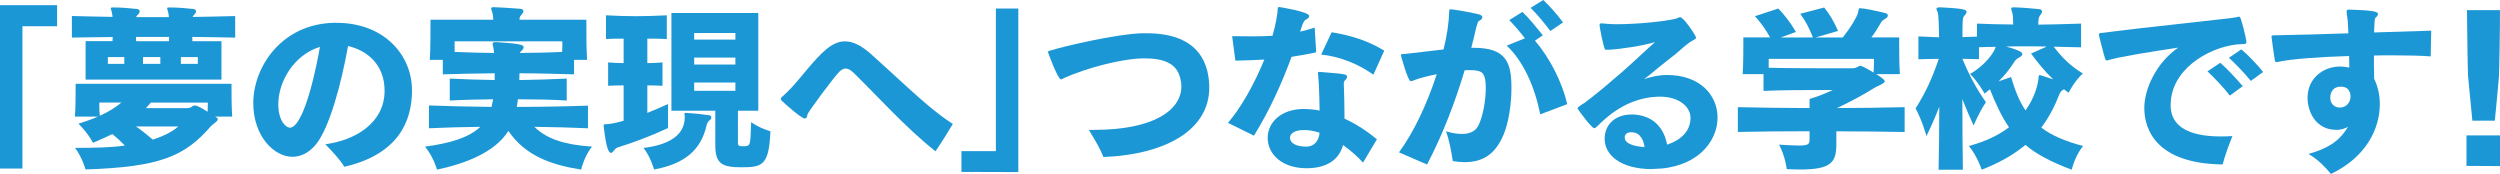
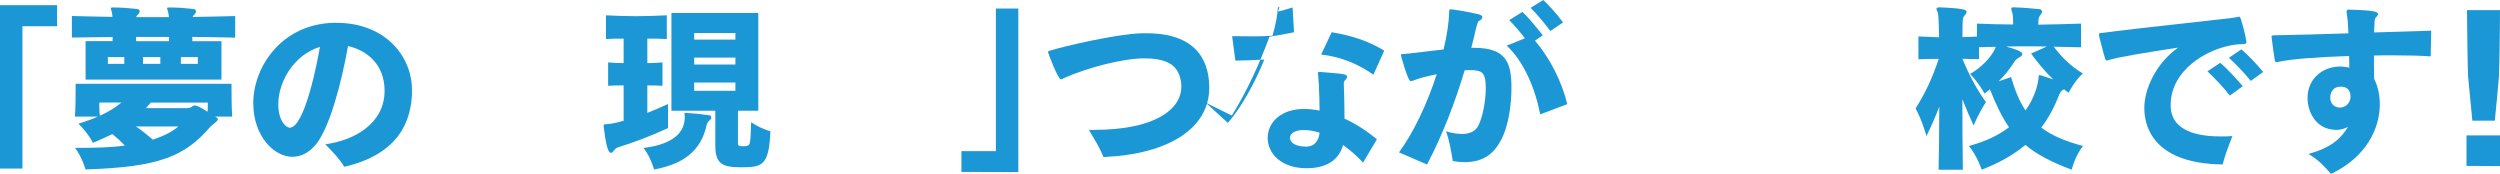
<svg xmlns="http://www.w3.org/2000/svg" id="uuid-97186d9d-f407-4428-aece-28a138bccc18" data-name="レイヤー 2" viewBox="0 0 395.43 27.51">
  <defs>
    <style> .uuid-11ba1c09-0c06-4772-b866-27fabb6e1b2f { fill: #1c97d5; } </style>
  </defs>
  <g id="uuid-b2e1d129-ce96-4402-a00d-4503827e1892" data-name="レイヤー 1">
    <g>
      <path class="uuid-11ba1c09-0c06-4772-b866-27fabb6e1b2f" d="M0,26.66V.82h9.03v3.33H3.55v22.51H0Z" />
      <path class="uuid-11ba1c09-0c06-4772-b866-27fabb6e1b2f" d="M13.54,12.58v-6.07h4.26c0-.2.03-.45.03-.65-2.14,0-4.29.06-6.46.08v-3.41c2.17.06,4.29.11,6.43.14-.03-.34-.08-.59-.11-.73-.08-.34-.17-.51-.17-.62s.08-.14.28-.14h.2c1.1,0,2.57.11,3.58.23.37.03.51.17.51.37,0,.17-.06.31-.2.45-.23.23-.31.31-.34.48h5.16c0-.14-.03-.25-.03-.37-.03-.17-.06-.31-.08-.4-.08-.34-.17-.51-.17-.62s.08-.14.28-.14h.23c1.07,0,2.54.11,3.55.23.37.03.51.17.51.37,0,.17-.06.31-.2.45-.2.2-.25.28-.34.45,2.23-.03,4.49-.08,6.74-.14v3.41c-2.31-.06-4.57-.08-6.8-.11.03.23.03.42.03.68h4.6v6.07H13.54ZM34.03,18.45c.08.06.2.11.28.17.11.06.14.14.14.25,0,.34-.82.79-1.1,1.1-4.12,4.77-8.1,6.46-19.83,6.83,0,0-.45-1.78-1.64-3.41,3.22,0,5.78-.06,7.87-.37-.59-.62-1.24-1.21-1.97-1.81-.96.45-2,.93-3.08,1.38,0,0-.68-1.44-2.29-3.02,1.16-.37,2.2-.73,3.08-1.13h-3.64c.11-1.47.11-3.5.11-4.51v-.68h24.66v.68c0,1.04,0,3.1.11,4.51h-2.71ZM15.71,16.22v.51c0,.39,0,.96.08,1.58,1.44-.65,2.54-1.35,3.41-2.09h-3.5ZM19.66,9.03h-2.6v1.07h2.6v-1.07ZM21.5,5.84c0,.2.03.42.03.68h5.19c0-.2.03-.45.03-.68h-5.25ZM21.5,20c.87.59,1.75,1.3,2.68,2.09,1.81-.62,3.05-1.24,4.03-2.09h-6.71ZM25.36,9.03h-2.74v1.07h2.74v-1.07ZM23.87,16.22c-.25.28-.51.59-.79.88h6.49c.39,0,.62-.08.9-.31.17-.08.25-.11.37-.11.17,0,.65.14,2,.99.03-.62.03-1.21.03-1.44h-9ZM31.29,9.03h-2.68v1.07h2.68v-1.07Z" />
      <path class="uuid-11ba1c09-0c06-4772-b866-27fabb6e1b2f" d="M65.17,14.28c0,4.85-2.12,10.13-10.72,12.1-.62-1.1-1.92-2.46-2.99-3.56,4.66-.62,9.37-3.33,9.37-8.46,0-4.2-2.82-6.4-5.78-7.08-1.04,5.84-2.93,12.98-5.11,15.6-1.16,1.38-2.45,1.92-3.7,1.92-2.88,0-6.18-3.25-6.18-8.49,0-5.7,4.46-12.5,12.72-12.7h.42c7.76,0,11.96,5.3,11.96,10.61v.06ZM50.59,7.42c-4.06,1.24-6.57,5.45-6.57,9.06,0,2.82,1.33,3.72,1.81,3.72,2.4,0,4.46-10.86,4.74-12.61l.03-.17Z" />
-       <path class="uuid-11ba1c09-0c06-4772-b866-27fabb6e1b2f" d="M93.02,20.29c-2.6-.11-5.47-.2-8.49-.23,1.95,1.95,4.88,2.85,9.11,3.13-1.24,1.52-1.72,3.64-1.72,3.64-4.94-.79-8.86-2.26-11.51-6.12-2.17,3.47-7.02,5.22-11.29,6.12,0,0-.51-1.95-1.89-3.64,3.81-.51,6.86-1.35,8.75-3.13-2.85.03-5.62.11-8.13.23v-3.61c3.05.11,6.46.2,9.9.23.08-.37.17-.79.25-1.21-2.06.03-4.74.08-6.86.2v-3.47c2.23.11,4.97.2,7.11.23v-1.07c-2.43.03-5.78.08-8.21.17v-2.29h-2.06c.11-1.47.11-4.09.11-5.45v-.9h9.93c0-.45-.06-.85-.14-1.13-.11-.34-.2-.54-.2-.65,0-.14.08-.2.37-.2h.14c1.16.03,2.68.14,4.09.25.37.03.51.17.51.37,0,.17-.08.31-.23.48-.34.4-.37.45-.39.88h10.58v.9c0,1.38,0,4.04.11,5.45h-2.06v2.29c-.17,0-5.47-.17-8.63-.17,0,.34-.03.73-.03,1.07,2.26-.03,5.11-.11,7.5-.23v3.47c-1.95-.14-5.59-.2-7.73-.2-.03.39-.08.82-.17,1.21,3.95,0,7.87-.08,11.26-.2v3.58ZM71.91,6.54v1.67c1.07.03,2.09.08,3.13.11,1.02.03,2.06.03,3.1.06-.03-.42-.08-.73-.11-.9-.06-.23-.11-.4-.11-.54,0-.2.11-.28.45-.28h.2c3.87.25,4.26.48,4.26.79,0,.17-.08.34-.31.56-.17.14-.23.25-.31.37,2.29-.03,4.51-.06,6.71-.17.03-.71.03-1.38.03-1.67h-17.04Z" />
      <path class="uuid-11ba1c09-0c06-4772-b866-27fabb6e1b2f" d="M105.66,20.26c-2.93,1.35-5.64,2.34-7.84,3.02-.25.08-.45.17-.76.59-.14.2-.31.31-.45.31-.28,0-.71-.65-1.07-3.78,0-.08-.03-.17-.03-.25-.03-.14-.03-.25-.03-.34,0-.17.08-.14.48-.17.51-.03,1.44-.17,2.68-.54v-5.59c-.79,0-1.61,0-2.45.06v-3.7c.85.08,1.66.11,2.45.11v-3.87c-.9,0-1.83,0-2.79.06v-3.75c1.69.09,3.22.14,4.77.14s3.1-.06,4.85-.14v3.75c-1.1-.06-2.09-.06-3.08-.06v3.87c.79,0,1.58-.03,2.4-.11v3.7c-.82-.06-1.61-.06-2.4-.06v4.35c1.02-.4,2.09-.88,3.27-1.41v3.81ZM108.31,18.37c0-.17-.06-.28-.06-.37s.06-.14.23-.14h.11c1.1.06,2.45.2,3.58.37.23.03.34.17.34.37,0,.14-.08.28-.23.39-.31.25-.42.45-.51.79-.9,4.12-3.7,6.18-8.32,7.03,0,0-.51-1.95-1.66-3.41,3.44-.42,6.52-1.69,6.52-4.88v-.14ZM116.72,17.52v5.16c0,.45.37.45.79.45.17,0,.37,0,.54-.03.62-.11.65-.25.76-3.78,1.44,1.02,3.05,1.44,3.05,1.44-.23,5.45-1.3,5.7-4.6,5.7-2.99,0-4.12-.51-4.12-3.47v-5.47h-6.94V2.06h13.74v15.46h-3.22ZM116.32,5.22h-6.52v1.04h6.52v-1.04ZM116.32,9.11h-6.52v1.1h6.52v-1.1ZM116.32,13.06h-6.52v1.3h6.52v-1.3Z" />
-       <path class="uuid-11ba1c09-0c06-4772-b866-27fabb6e1b2f" d="M123.66,15.94c-.11-.11-.17-.23-.17-.31,0-.11.08-.2.28-.37,1.04-.96,1.61-1.5,3.78-4.15,2.37-2.79,4.04-4.57,6.09-4.57,1.24,0,2.54.62,4.06,1.95,1.3,1.16,4.09,3.72,5.73,5.22,2.29,2.09,4.71,4.23,7.28,5.9-.68,1.13-1.81,2.96-2.74,4.32-2.4-1.89-4.8-4.18-7.03-6.43-2.23-2.23-4.29-4.4-5.92-5.98-.51-.48-.9-.68-1.27-.68-.31,0-.62.17-.93.45-.76.68-5.11,6.55-5.11,6.83-.03.31-.11.62-.42.62-.56,0-3.27-2.45-3.5-2.68l-.14-.11Z" />
      <path class="uuid-11ba1c09-0c06-4772-b866-27fabb6e1b2f" d="M152.07,27.2v-3.3h5.45V1.35h3.55v25.87l-9-.03Z" />
      <path class="uuid-11ba1c09-0c06-4772-b866-27fabb6e1b2f" d="M173.09,20.54c9.34,0,13.77-3.1,13.77-6.88,0-.42-.06-.85-.17-1.27-.59-2.46-2.71-3.16-5.78-3.16-3.53.03-9.17,1.58-12.47,3.05-.14.06-.25.11-.34.17-.08.06-.17.08-.25.11h-.03c-.51,0-2.06-4.29-2.06-4.32s.03-.08.06-.11c.03-.06.11-.08.17-.11.08,0,.2-.03.34-.08,1.83-.59,10.27-2.57,14.28-2.68h.76c8.63,0,9.9,5.25,9.9,8.63,0,6.29-6.24,10.5-16.73,10.95-.54-1.33-1.1-2.29-2.31-4.29h.87Z" />
-       <path class="uuid-11ba1c09-0c06-4772-b866-27fabb6e1b2f" d="M194.22,19.44c2.06-2.37,4.2-6.18,5.76-10.02-.76.03-1.52.08-2.29.11-.76.03-1.52.03-2.29.06l-.51-3.87c1.21,0,2.31.03,3.36.03s2.03-.03,3.02-.09c.56-1.86.82-3.67.82-4.09,0-.11,0-.2.03-.28,0-.14.06-.17.17-.17h.08c.06,0,4.71.73,4.71,1.41,0,.23-.23.45-.56.59-.28.14-.51.73-.65,1.18l-.23.71c.73-.17,1.52-.39,2.31-.65l.23,3.92c-1.3.28-2.6.51-3.89.71-1.55,4.2-3.44,8.41-5.95,12.47l-4.12-2.03ZM215.6,25.73c-.87-.96-1.95-1.92-3.16-2.79-.7,2.48-2.76,3.67-5.78,3.67-3.98,0-6.15-2.31-6.15-4.8s2.17-4.57,5.7-4.57c.82,0,1.66.08,2.51.25l-.03-1.83c-.06-1.92-.08-2.6-.2-3.84,0-.08-.03-.17-.03-.25,0-.11.06-.2.25-.2.08,0,.2.03.34.03,3.87.31,4.01.34,4.01.76,0,.2-.17.42-.34.56-.11.14-.17.28-.17.51.06,1.5.11,3.24.11,4.8v.73c1.89.88,3.64,2.03,5.13,3.27l-2.2,3.7ZM206.21,20.57c-1.35,0-2.17.51-2.17,1.21,0,.85.96,1.41,2.54,1.41,1.41,0,2.03-1.02,2.14-2.2-.79-.25-1.61-.42-2.4-.42h-.11ZM217.24,11.82c-2.29-1.64-5.22-2.88-8.27-3.19l1.66-3.53c2.82.45,5.7,1.3,8.32,2.91l-1.72,3.81Z" />
+       <path class="uuid-11ba1c09-0c06-4772-b866-27fabb6e1b2f" d="M194.22,19.44c2.06-2.37,4.2-6.18,5.76-10.02-.76.03-1.52.08-2.29.11-.76.03-1.52.03-2.29.06l-.51-3.87c1.21,0,2.31.03,3.36.03s2.03-.03,3.02-.09c.56-1.86.82-3.67.82-4.09,0-.11,0-.2.03-.28,0-.14.06-.17.17-.17h.08l-.23.71c.73-.17,1.52-.39,2.31-.65l.23,3.92c-1.3.28-2.6.51-3.89.71-1.55,4.2-3.44,8.41-5.95,12.47l-4.12-2.03ZM215.6,25.73c-.87-.96-1.95-1.92-3.16-2.79-.7,2.48-2.76,3.67-5.78,3.67-3.98,0-6.15-2.31-6.15-4.8s2.17-4.57,5.7-4.57c.82,0,1.66.08,2.51.25l-.03-1.83c-.06-1.92-.08-2.6-.2-3.84,0-.08-.03-.17-.03-.25,0-.11.06-.2.25-.2.08,0,.2.03.34.03,3.87.31,4.01.34,4.01.76,0,.2-.17.42-.34.56-.11.14-.17.28-.17.51.06,1.5.11,3.24.11,4.8v.73c1.89.88,3.64,2.03,5.13,3.27l-2.2,3.7ZM206.21,20.57c-1.35,0-2.17.51-2.17,1.21,0,.85.96,1.41,2.54,1.41,1.41,0,2.03-1.02,2.14-2.2-.79-.25-1.61-.42-2.4-.42h-.11ZM217.24,11.82c-2.29-1.64-5.22-2.88-8.27-3.19l1.66-3.53c2.82.45,5.7,1.3,8.32,2.91l-1.72,3.81Z" />
      <path class="uuid-11ba1c09-0c06-4772-b866-27fabb6e1b2f" d="M221.3,24.07c2.29-3.1,4.46-7.7,5.95-12.33-1.41.28-2.74.62-3.61.96-.11.06-.34.14-.48.14h-.03c-.48-.08-1.55-4.09-1.55-4.12,0-.06.03-.11.08-.14.08-.03.28-.03.37-.03.28-.03.65-.06,1.02-.11,1.66-.2,3.5-.42,5.28-.62.54-2.17.85-4.26.9-6.09,0-.17.03-.25.17-.25h.08c.08,0,.2.03.37.03,1.1.14,3.02.51,3.89.71.48.11.73.28.73.51,0,.2-.2.42-.59.62-.14.09-.28.68-.37.96-.23,1.07-.51,2.14-.79,3.25h.37c5.14,0,5.98,2.31,5.98,6.35,0,2.48-.42,5.47-1.27,7.45-1.24,2.88-3.08,4.29-6.15,4.29-.56,0-1.18-.06-1.86-.17-.2-1.35-.56-3.36-1.07-4.71.85.25,1.72.42,2.51.42,1.16,0,2.14-.37,2.62-1.35.71-1.44,1.16-3.92,1.16-5.95,0-2.2-.51-2.62-1.61-2.74-.08-.03-.14-.03-.23-.03-.2-.03-.45-.03-.71-.03-.23,0-.51,0-.79.03-1.52,5.08-3.5,10.24-5.95,14.9l-4.43-1.92ZM243.62,18.08c-.82-4.18-2.62-8.38-5.3-10.86l2.88-1.16c-.76-.99-1.69-2.09-2.48-2.88l2.09-1.3c1.02.96,2.31,2.57,3.22,3.7l-1.24.85c2.4,2.82,4.26,6.52,5.11,10.04l-4.26,1.61ZM245.23,4.91c-.85-1.13-2.09-2.65-3.13-3.67l2-1.24c1.04.96,2.29,2.4,3.13,3.55l-2,1.35Z" />
-       <path class="uuid-11ba1c09-0c06-4772-b866-27fabb6e1b2f" d="M261.34,26.75c-5.08,0-7.53-2.29-7.53-4.77s1.89-3.87,4.23-3.87h.37c3.33.2,4.83,2.37,5.28,4.77,1.92-.62,3.7-1.97,3.7-4.23v-.03c0-1.72-1.81-3.33-4.83-3.33h-.31c-2.65.11-5.81,1.02-9.11,4.2-.71.71-.85.79-.96.79-.45,0-2.54-2.91-2.62-3.05-.03-.03-.03-.08-.03-.11,0-.23,1.13-.87,1.13-.87.9-.65,4.71-3.67,8.55-7.25.79-.76,1.75-1.61,2.57-2.34-2.03.59-5.33,1.1-7.31,1.21h-.54c-.28-.11-.93-3.67-.93-3.87,0-.23.08-.31.34-.31,1.27.14,2.14.14,2.43.14,2.99,0,7.36-.4,9.34-.88.2-.06.42-.23.65-.23.54,0,2.51,2.93,2.51,3.25,0,.08-.03.14-.42.39-.4.17-.85.51-1.33.9-.51.42-.99.87-1.5,1.3-.87.68-2.34,1.81-3.53,2.82-.42.37-.96.79-1.44,1.13,1.07-.37,2.48-.65,3.47-.65h.14c5.33,0,8.01,3.27,8.01,6.74,0,3.89-3.36,8.01-10.07,8.12h-.25ZM258.01,20.91c-.45,0-.96.2-1.02.71v.14c0,1.02,1.64,1.41,3.13,1.5-.11-.82-.54-2.34-2.06-2.34h-.06Z" />
-       <path class="uuid-11ba1c09-0c06-4772-b866-27fabb6e1b2f" d="M301.29,20.88c-3.61-.06-7.22-.11-10.83-.11v2.06c0,2.88-.87,3.98-5.73,3.98-.62,0-1.33-.03-2.12-.06,0,0-.2-1.97-1.21-3.87,1.41.08,2.43.14,3.13.14,1.55,0,1.69-.25,1.69-.96v-1.3c-3.81,0-7.62.03-11.34.11v-3.92c3.75.08,7.53.14,11.34.14v-1.44c1.27-.37,2.48-.85,3.67-1.41h-1.5c-2.31,0-6.71,0-9.45.14v-2.65h-3.3c.11-1.47.11-3.81.11-5.02v-.79h4.23c-.68-1.24-1.44-2.31-2.4-3.36l3.7-1.21c.99,1.02,1.89,2.17,2.79,3.7l-2.43.88h5.11c-.56-1.47-1.16-2.6-2-3.75l3.78-.99c.87,1.04,1.55,2.23,2.2,3.7l-3.58,1.04h4.32c1.24-1.55,2.2-3.16,2.4-3.87.17-.59.06-.76.31-.76.65,0,2.45.39,4.01.76.28.06.42.23.42.39,0,.2-.14.34-.4.51-.39.23-.54.34-.71.65-.4.65-.88,1.5-1.5,2.31h4.4v.82c0,1.24,0,3.58.11,4.99h-3.75c.06.03,1.35.79,1.35,1.1,0,.42-1.07.71-1.64,1.07-1.69,1.07-3.75,2.17-5.9,3.19,3.47,0,7.19-.06,10.69-.14v3.92ZM279.76,9.31v1.41c3.38.08,8.12.08,10.86.08h2.31c.37,0,.62-.06.96-.25.14-.09.25-.14.37-.14.34,0,1.81.9,2.09,1.07.06-.85.06-1.81.06-2.17h-16.65Z" />
      <path class="uuid-11ba1c09-0c06-4772-b866-27fabb6e1b2f" d="M326.51,14.11c-.14.06-.25.14-.4.23-.17.2-.31.4-.39.59-.76,2-1.69,3.72-2.85,5.25,1.58,1.21,3.7,2.14,6.6,2.91-1.3,1.64-1.78,3.75-1.78,3.75-3.24-1.21-5.56-2.43-7.33-3.92-1.89,1.58-4.15,2.85-6.91,3.92,0,0-.71-2.17-2.03-3.75,2.74-.73,4.8-1.78,6.35-2.96-1.13-1.64-2.06-3.58-3.02-6.01-.25.23-.56.45-.85.68,0,0-.99-1.83-2.29-3.1,2.37-1.35,3.81-3.39,4.06-4.29-.9,0-1.75.03-2.65.06v1.89c-.93-.03-1.81-.03-2.62-.06,1.13,2.76,2.37,4.97,3.72,6.86-1.16,1.72-1.95,3.7-1.95,3.7-.62-1.33-1.21-2.74-1.78-4.18,0,3.89.03,7.96.08,11.17h-3.84c.06-2.68.11-6.32.11-9.96-.59,1.52-1.24,3.02-2.03,4.63,0,0-.65-2.43-1.72-4.37,1.52-2.4,2.57-4.6,3.67-7.84-1.02,0-2.09.03-3.22.06v-3.61c1.16.06,2.23.11,3.27.14-.03-2.2-.11-3.7-.2-3.92-.03-.08-.08-.17-.11-.25-.06-.14-.11-.25-.11-.34,0-.14.17-.23.48-.23h.14c3.75.17,4.15.4,4.15.68,0,.2-.11.39-.28.56-.37.37-.37.59-.37,3.47l2.29-.08v-2.06c1.95.08,3.84.14,5.73.14,0-.79-.03-1.52-.14-1.86-.11-.34-.17-.54-.17-.65,0-.14.09-.2.34-.2h.14c1.16.03,2.99.17,3.92.28.34.03.48.2.48.37s-.08.31-.2.48c-.28.34-.31.48-.37.88,0,.23-.03.45-.03.73,2.2-.03,4.43-.09,6.77-.17v3.75l-4.32-.09c1.21,1.58,2.57,3.02,4.6,4.23-1.3,1.16-2.26,3.05-2.26,3.05l-.71-.54ZM323.74,7.36c-1.07-.03-2.14-.03-3.22-.03s-2.14,0-3.22.03c2.43.68,2.57.96,2.57,1.21,0,.17-.17.37-.48.51-.42.23-.65.48-.79.71-.71,1.13-1.5,2.12-2.48,3.08l1.97-.68c.62,2.06,1.3,3.81,2.29,5.28,1.47-2.06,1.92-4.01,2.03-4.88.06-.48,0-.7.23-.7.08,0,.2.03.34.08.51.17,1.13.37,1.78.59-1.35-1.3-2.43-2.62-3.5-4.09l2.48-1.1Z" />
      <path class="uuid-11ba1c09-0c06-4772-b866-27fabb6e1b2f" d="M343.35,17.01c.17,2.96,2.82,4.57,7.9,4.57.59,0,1.21,0,1.86-.06-.71,1.78-1.24,3.27-1.55,4.49-11.74-.14-12.39-6.88-12.39-8.94,0-3.1,1.97-7.19,5.36-9.54-4.8.73-9.59,1.5-11.12,2-.08.03-.17.03-.23.03-.09-.03-.17-.11-.25-.42-.2-.59-.65-2.48-.85-3.19-.06-.23-.08-.4-.08-.51s0-.25.62-.25c1.75-.25,8.29-1.02,20.09-2.31.4-.06.82-.11,1.1-.17.08-.03.23-.08.34-.08.03,0,.06.03.08.03.11.06.14.2.23.39.68,2.2.87,3.55.87,3.61,0,.25-.14.28-.51.31-.2.03-.85.03-1.07.06-4.68.56-10.41,4.09-10.41,9.56v.42ZM352.69,15.12c-.87-1.18-2.43-2.79-3.53-3.84l2.03-1.35c1.07.93,2.62,2.6,3.55,3.7l-2.06,1.5ZM356.02,12.81c-.87-1.1-2.4-2.71-3.47-3.67l1.97-1.33c1.07.9,2.57,2.45,3.44,3.58l-1.95,1.41Z" />
      <path class="uuid-11ba1c09-0c06-4772-b866-27fabb6e1b2f" d="M384.46,8.92c-1.33-.11-3.56-.17-6.15-.17-.9,0-1.86,0-2.82.03,0,1.24,0,2.48.03,3.67.56,1.13.9,2.51.9,4.03,0,3.84-2.14,8.38-7.73,11.03-.88-1.04-1.98-2.26-3.56-3.16,3.56-.99,5.14-2.4,6.26-4.29-.54.31-1.18.48-1.83.48-3.3,0-4.57-2.91-4.57-5.05,0-3.08,2.43-4.97,5.16-4.97.45,0,.93.06,1.44.17,0-.56,0-1.18-.03-1.83-4.63.14-9.11.45-11.23.93-.11.03-.2.03-.25.03-.2,0-.23-.09-.28-.37-.08-.51-.37-2.37-.48-3.41,0-.08-.03-.17-.03-.23s0-.08.03-.11c0-.03.03-.06.06-.06.08-.06.37-.06.45-.06,3.39-.06,7.53-.17,11.62-.31-.03-.73-.06-1.41-.11-2.03-.03-.23-.17-1.16-.17-1.3v-.08c0-.31.14-.34.31-.34,4.23.11,4.66.37,4.66.7,0,.2-.23.45-.42.62-.06.06-.14.34-.14.96-.03.42-.06.88-.06,1.33,3.36-.11,6.52-.2,9.03-.28l-.08,4.06ZM370.21,17.01c1.07-.08,1.58-.96,1.58-1.75,0-.28-.06-1.55-1.52-1.55-1.64,0-1.69,1.47-1.69,1.75,0,.93.65,1.55,1.5,1.55h.14Z" />
      <path class="uuid-11ba1c09-0c06-4772-b866-27fabb6e1b2f" d="M390.13,26.24v-4.82h5.3v4.85l-5.3-.03ZM391.06,19.1c-.08-.71-.62-6.32-.68-7.03-.06-.9-.14-6.94-.17-10.47h5.22c0,3.58-.11,9.68-.17,10.58-.06.71-.56,6.21-.65,6.91h-3.55Z" />
    </g>
  </g>
</svg>